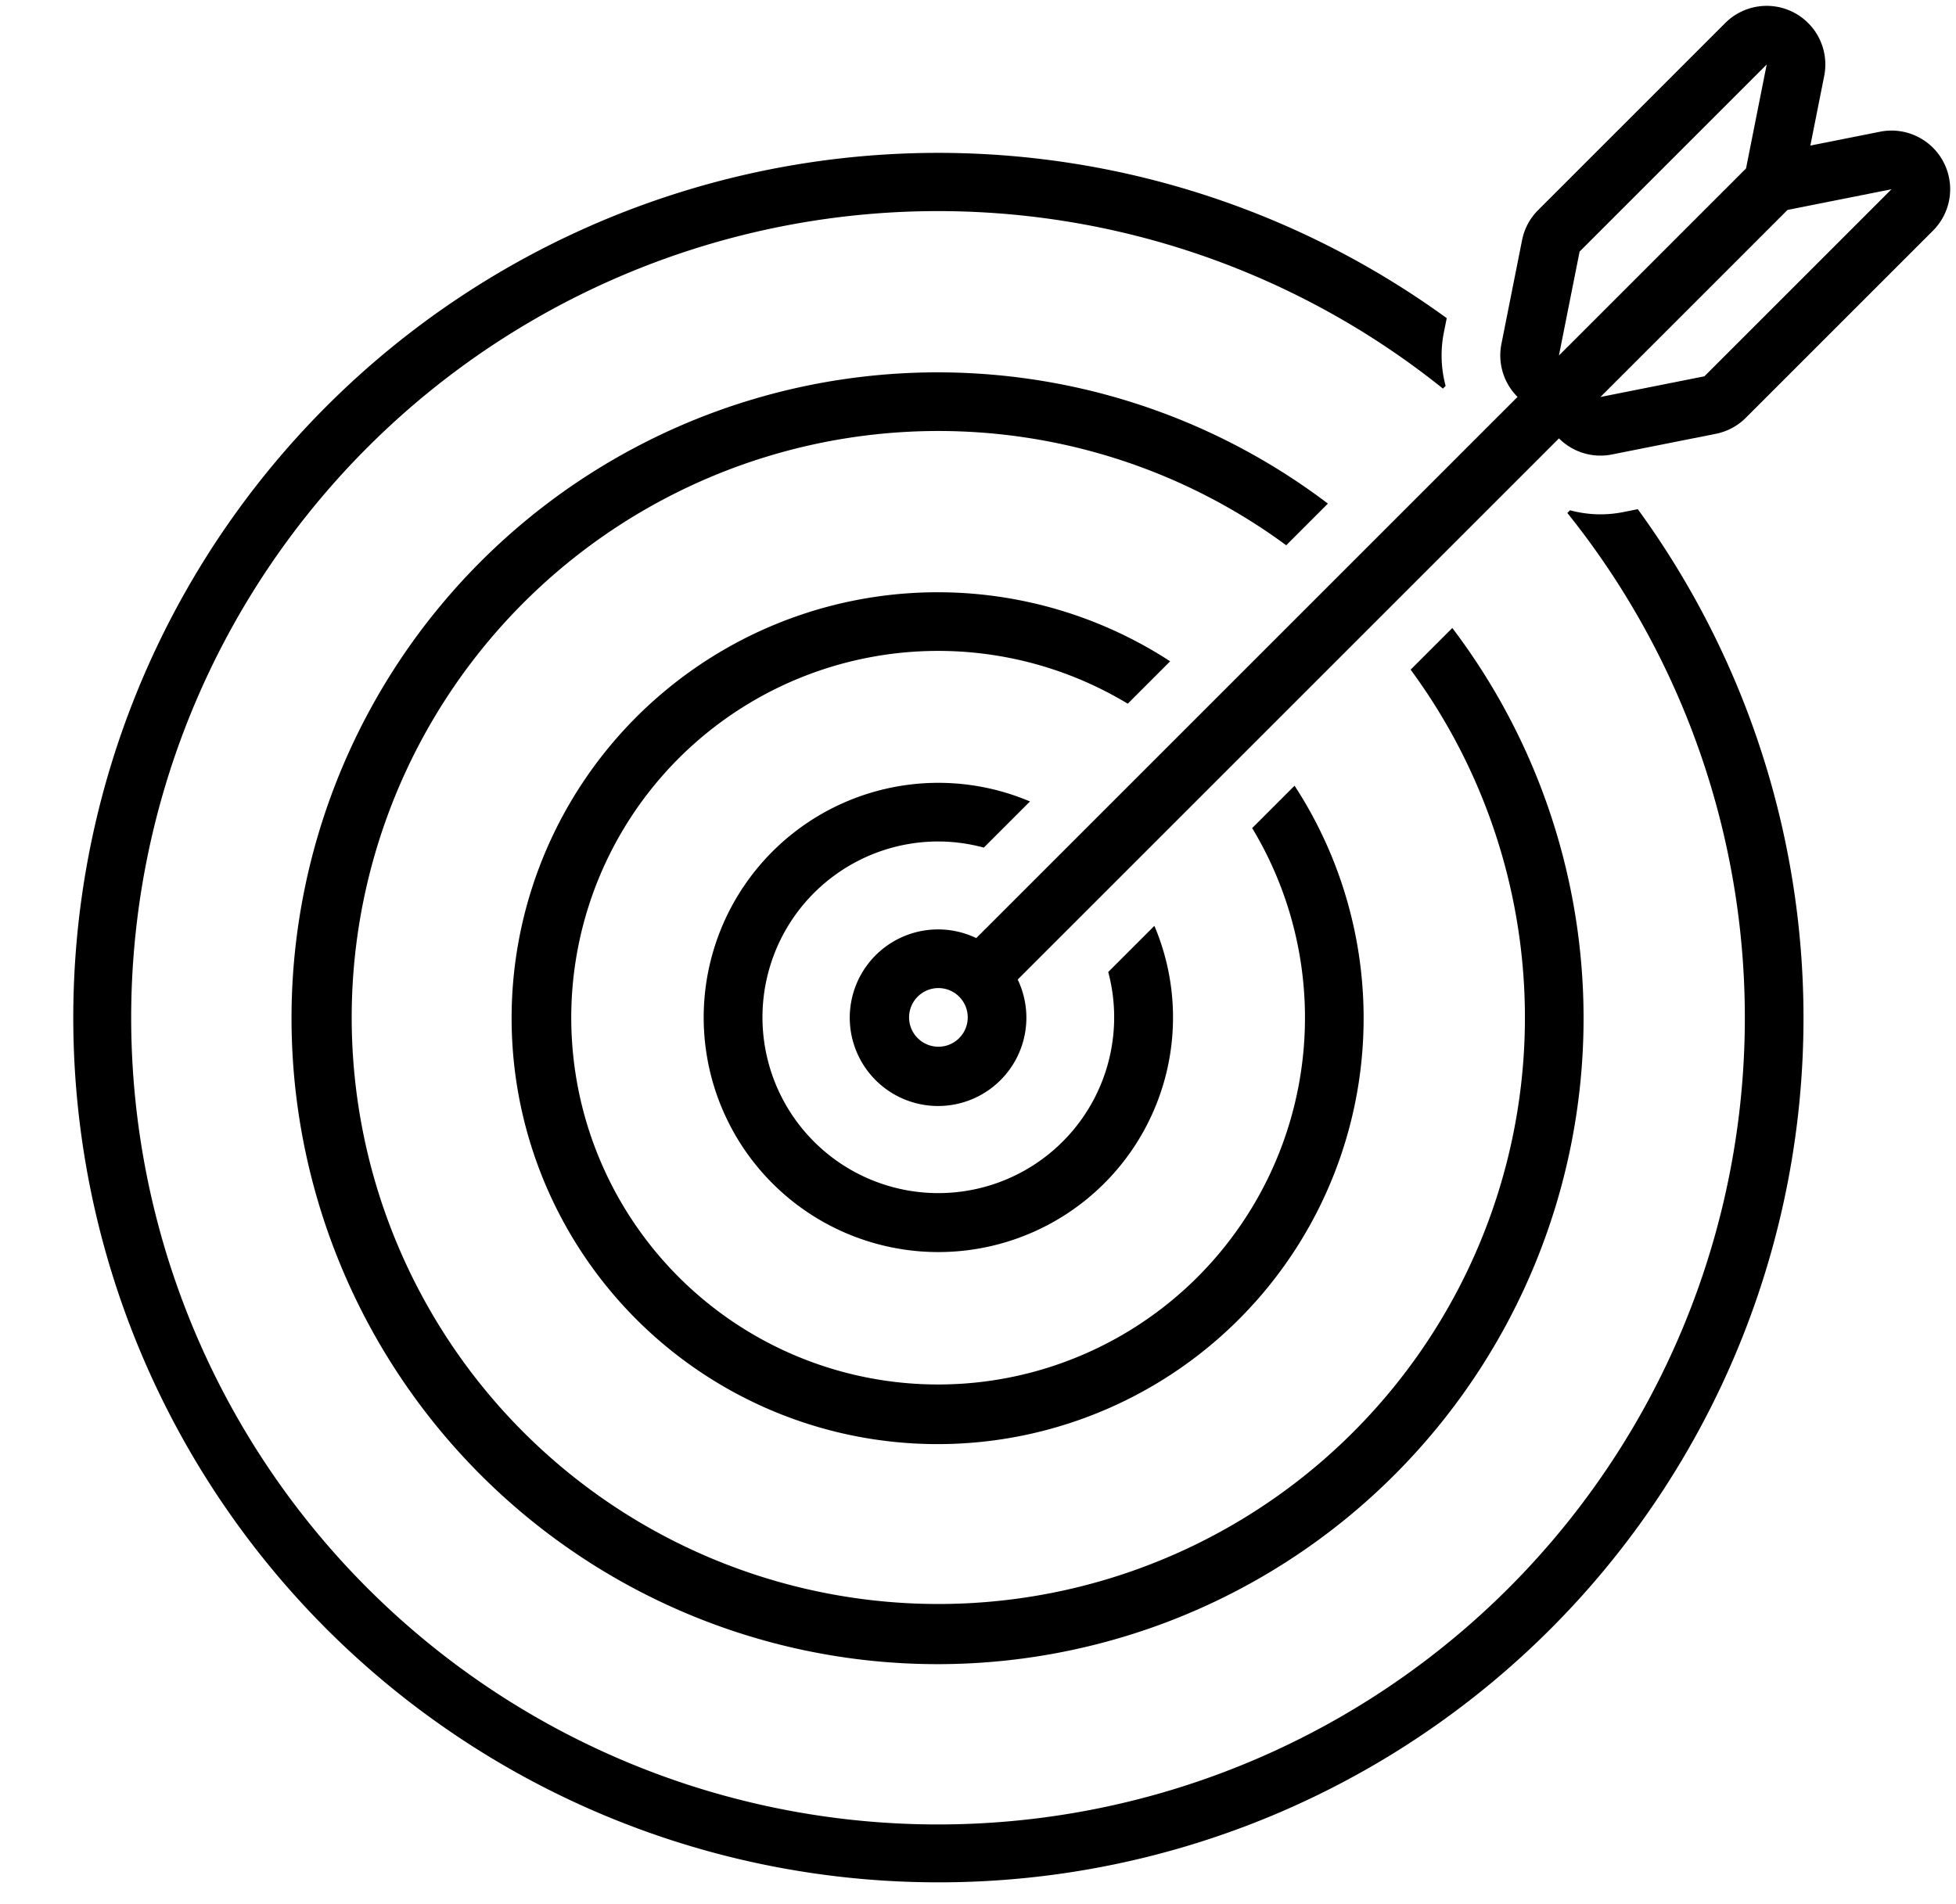
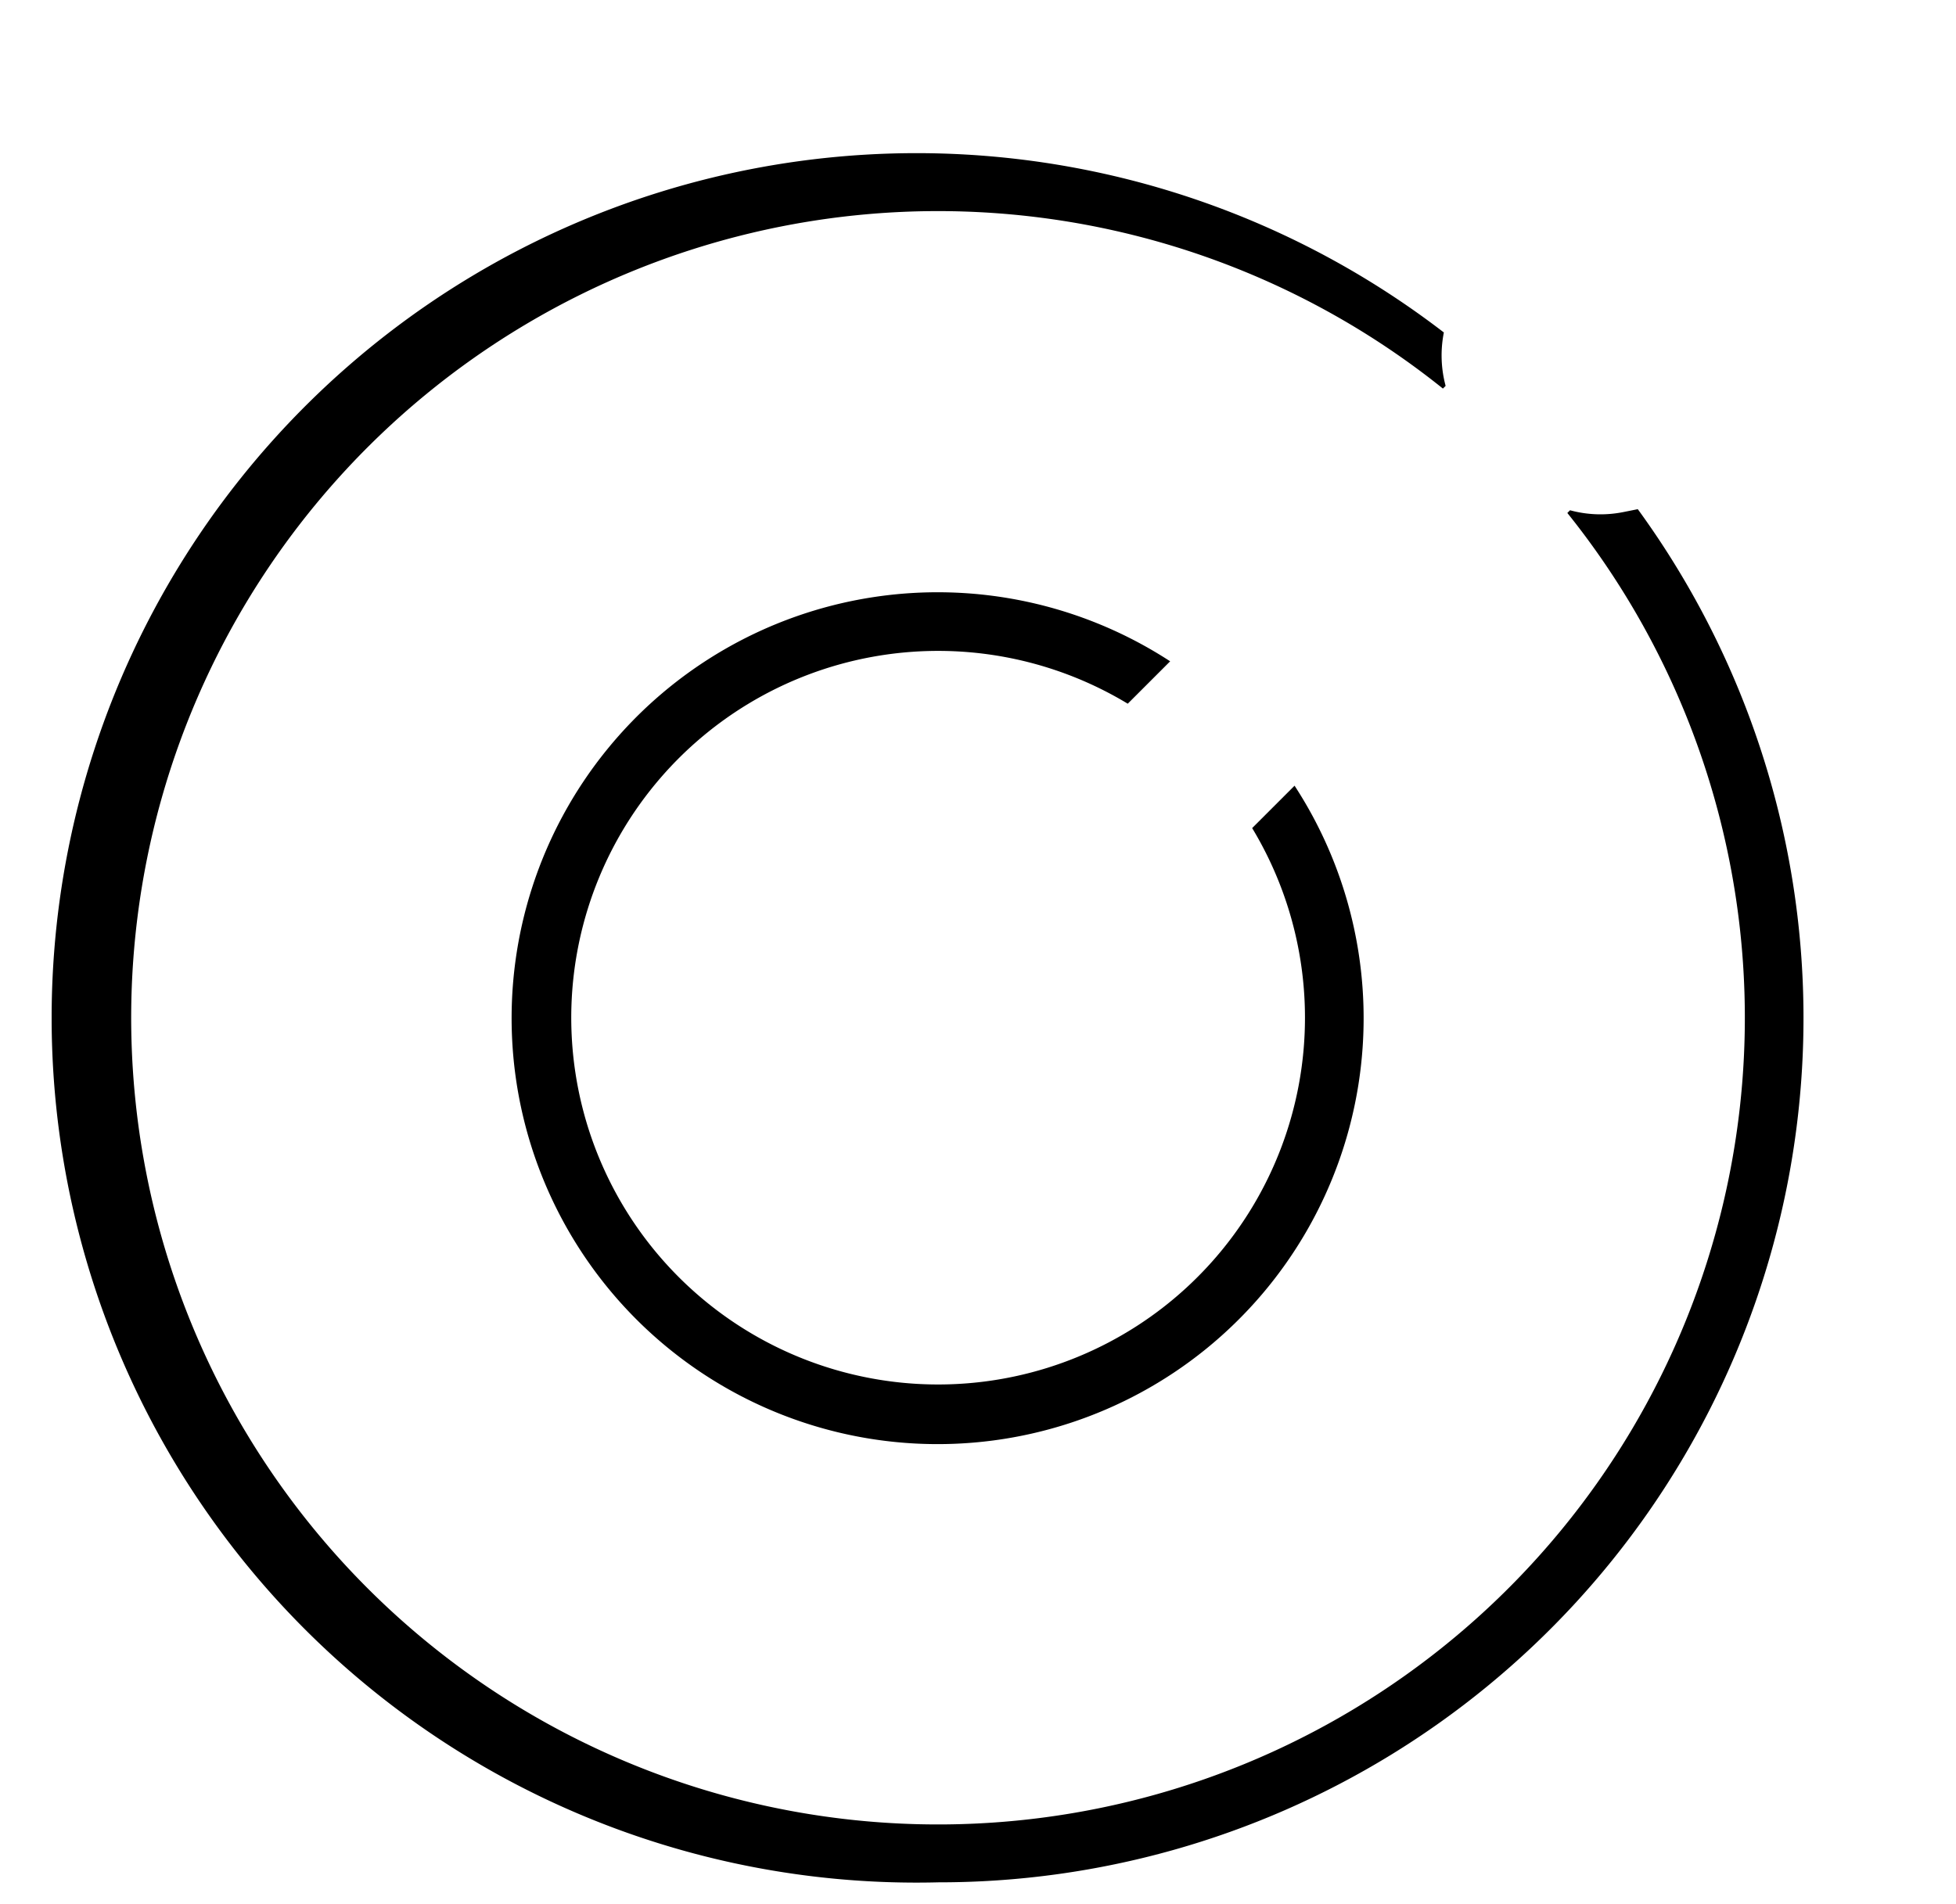
<svg xmlns="http://www.w3.org/2000/svg" data-name="Layer 1" height="129.9" preserveAspectRatio="xMidYMid meet" version="1.0" viewBox="-5.0 -0.4 133.4 129.9" width="133.4" zoomAndPan="magnify">
  <g id="change1_1">
-     <path d="M85.563,33.952a44.059,44.059,0,1,0,8.485,8.485l-2.843,2.843a40.007,40.007,0,1,1-8.485-8.485Z" fill="inherit" />
-   </g>
+     </g>
  <g id="change1_2">
-     <path d="M59,128a58.956,58.956,0,0,0,47.698-93.667l-.981.196a7.933,7.933,0,0,1-3.64-.122l-.184.184a55.026,55.026,0,1,1-8.485-8.485l.184-.184a8.01,8.01,0,0,1-.12-3.643l.195-.977A58.986,58.986,0,1,0,59,128Z" fill="inherit" />
+     <path d="M59,128a58.956,58.956,0,0,0,47.698-93.667l-.981.196a7.933,7.933,0,0,1-3.64-.122l-.184.184a55.026,55.026,0,1,1-8.485-8.485l.184-.184a8.01,8.01,0,0,1-.12-3.643A58.986,58.986,0,1,0,59,128Z" fill="inherit" />
  </g>
  <g id="change1_3">
-     <path d="M117.375.472a3.999,3.999,0,0,0-4.714.699l-12.76,12.76a4,4,0,0,0-1.095,2.048l-1.41,7.09a3.994,3.994,0,0,0,1.101,3.604l-36.917,36.917a6.023,6.023,0,1,0,2.828,2.828l36.915-36.915a3.986,3.986,0,0,0,3.607,1.099l7.09-1.41a4,4,0,0,0,2.048-1.095l12.76-12.76a3.999,3.999,0,0,0-3.609-6.752l-4.752.945.945-4.752A4,4,0,0,0,117.375.472ZM59,71a2,2,0,1,1,2-2A2,2,0,0,1,59,71Zm42.32-47.15,1.41-7.09L115.49,4l-1.41,7.09ZM124,12.51,111.24,25.27l-7.09,1.41L116.91,13.92Z" fill="inherit" />
-   </g>
+     </g>
  <g id="change1_4">
-     <path d="M59,57a11.979,11.979,0,0,1,3.097.418l3.148-3.148a16.004,16.004,0,1,0,8.485,8.485l-3.148,3.148A11.993,11.993,0,1,1,59,57Z" fill="inherit" />
-   </g>
+     </g>
  <g id="change1_5">
    <path d="M74.805,44.71a29.054,29.054,0,1,0,8.485,8.485l-2.892,2.892a25.02,25.02,0,1,1-8.485-8.485Z" fill="inherit" />
  </g>
</svg>